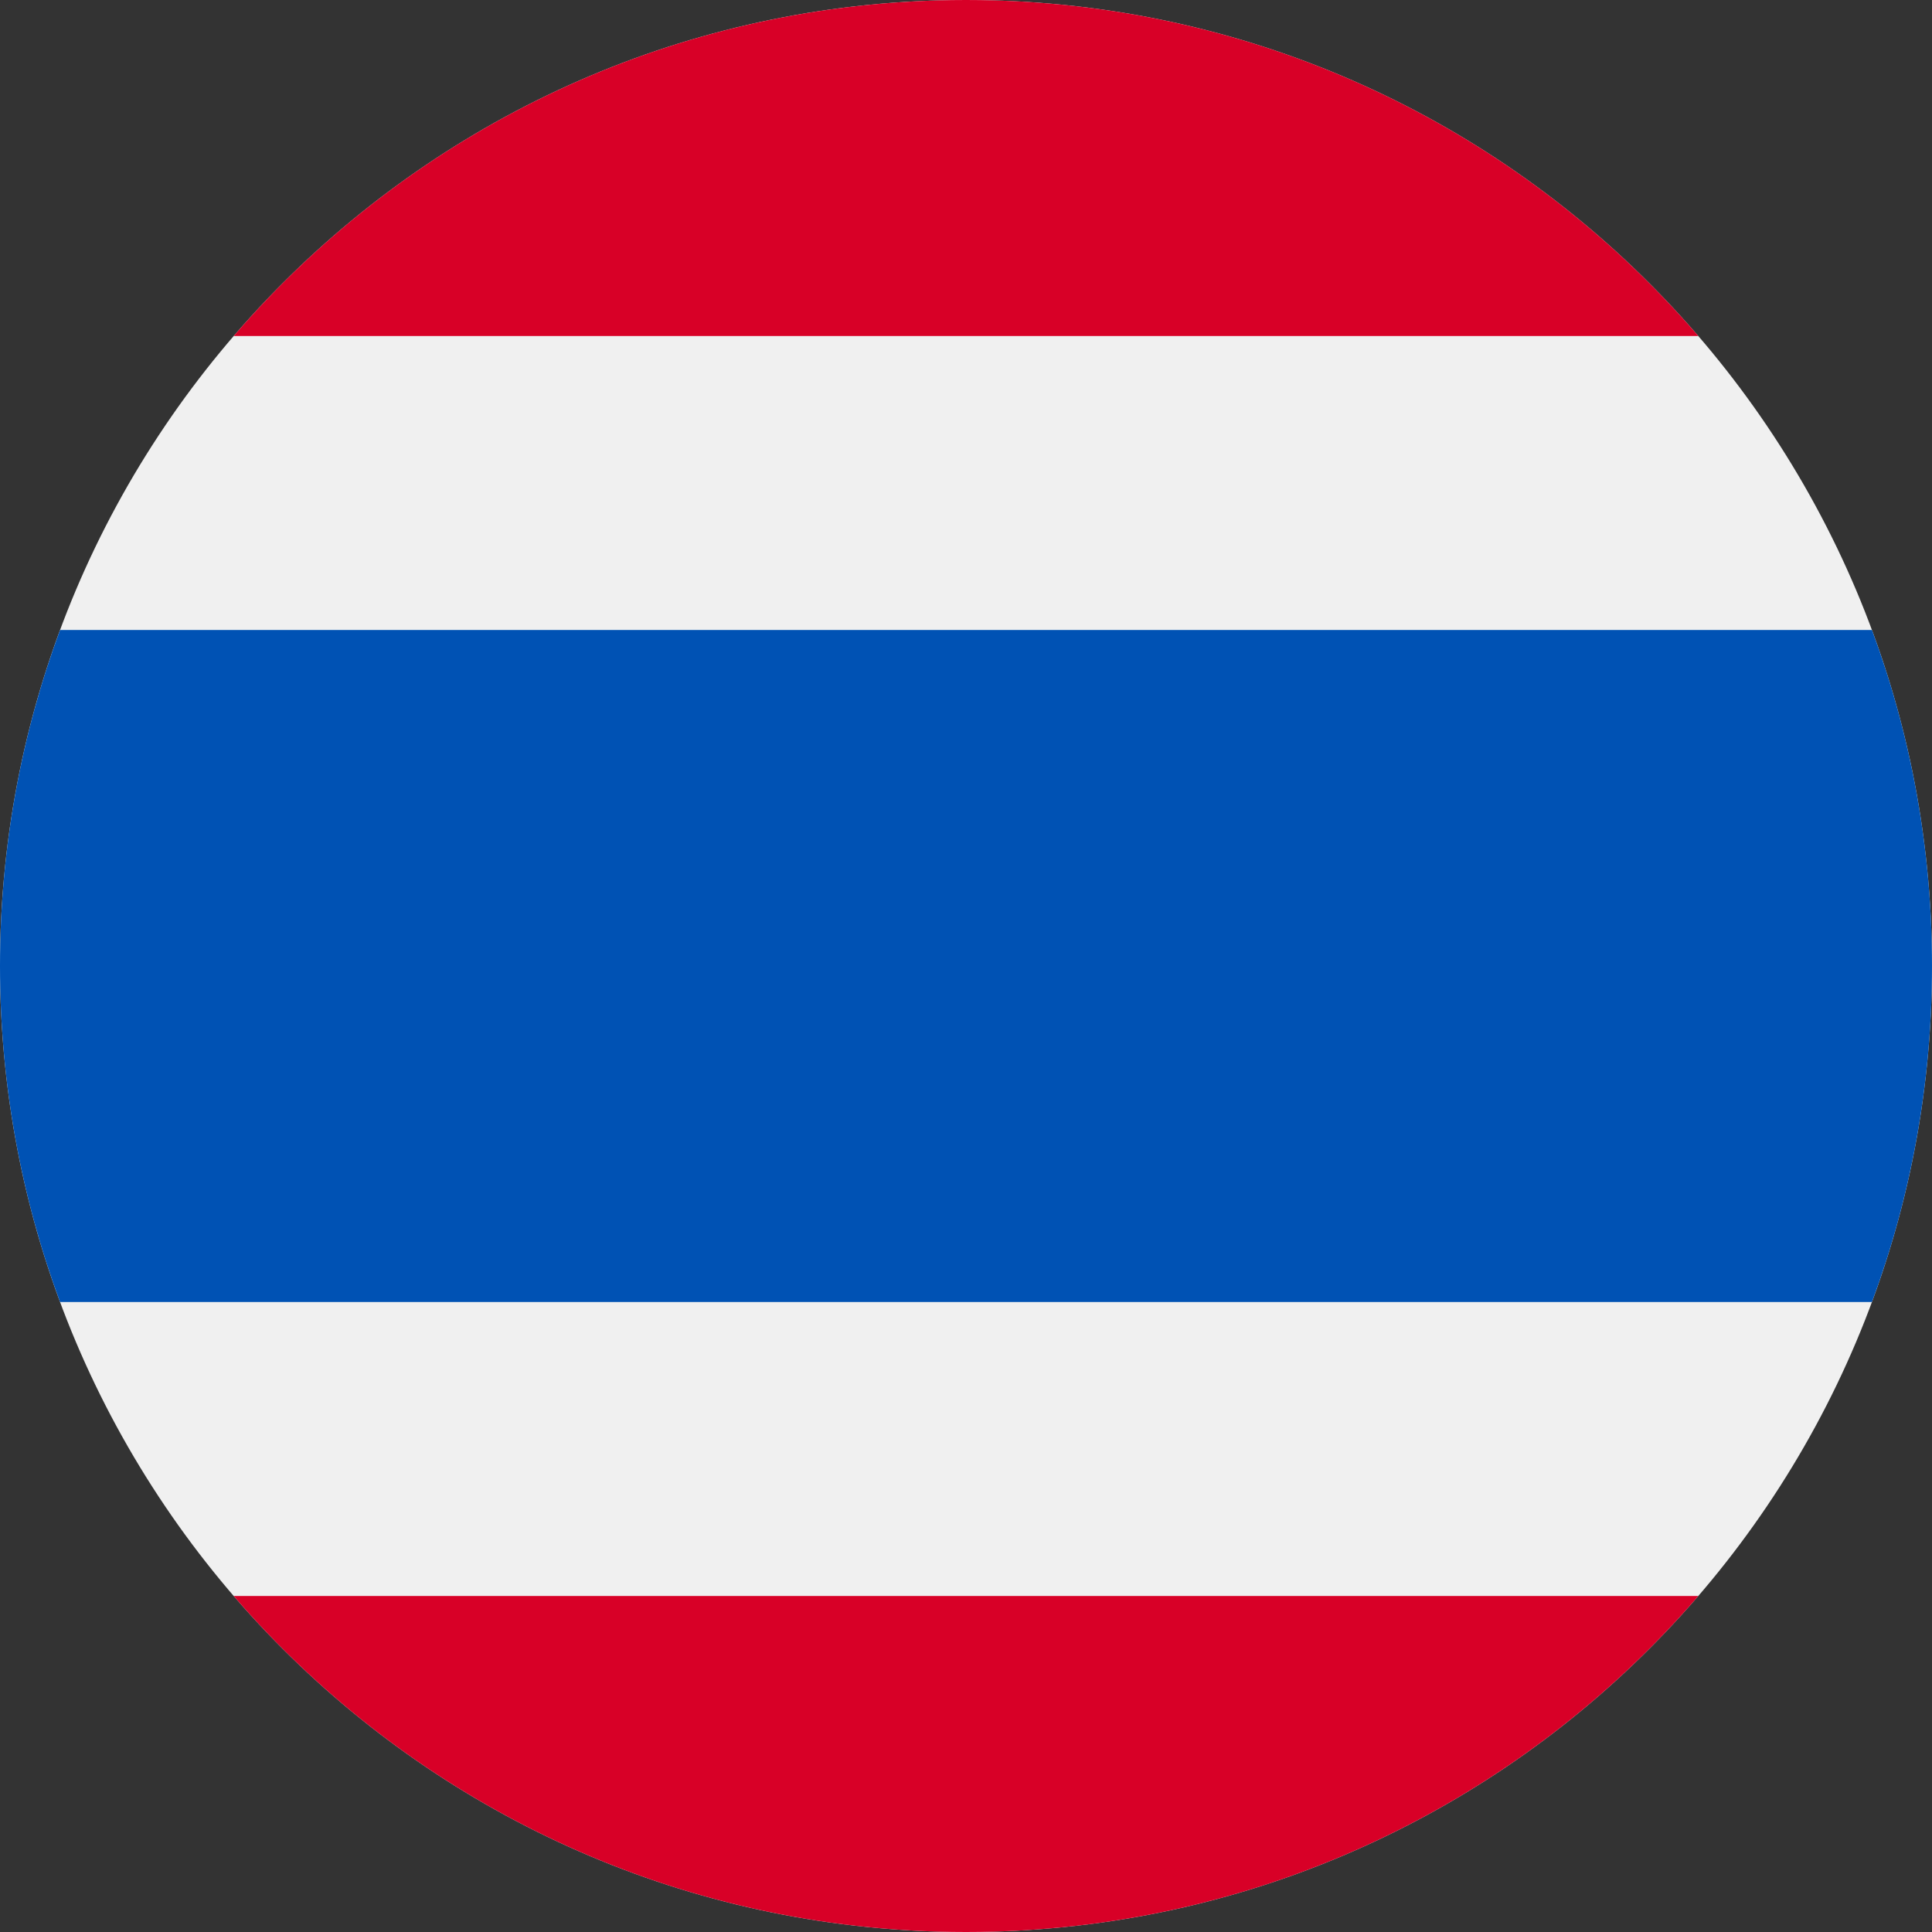
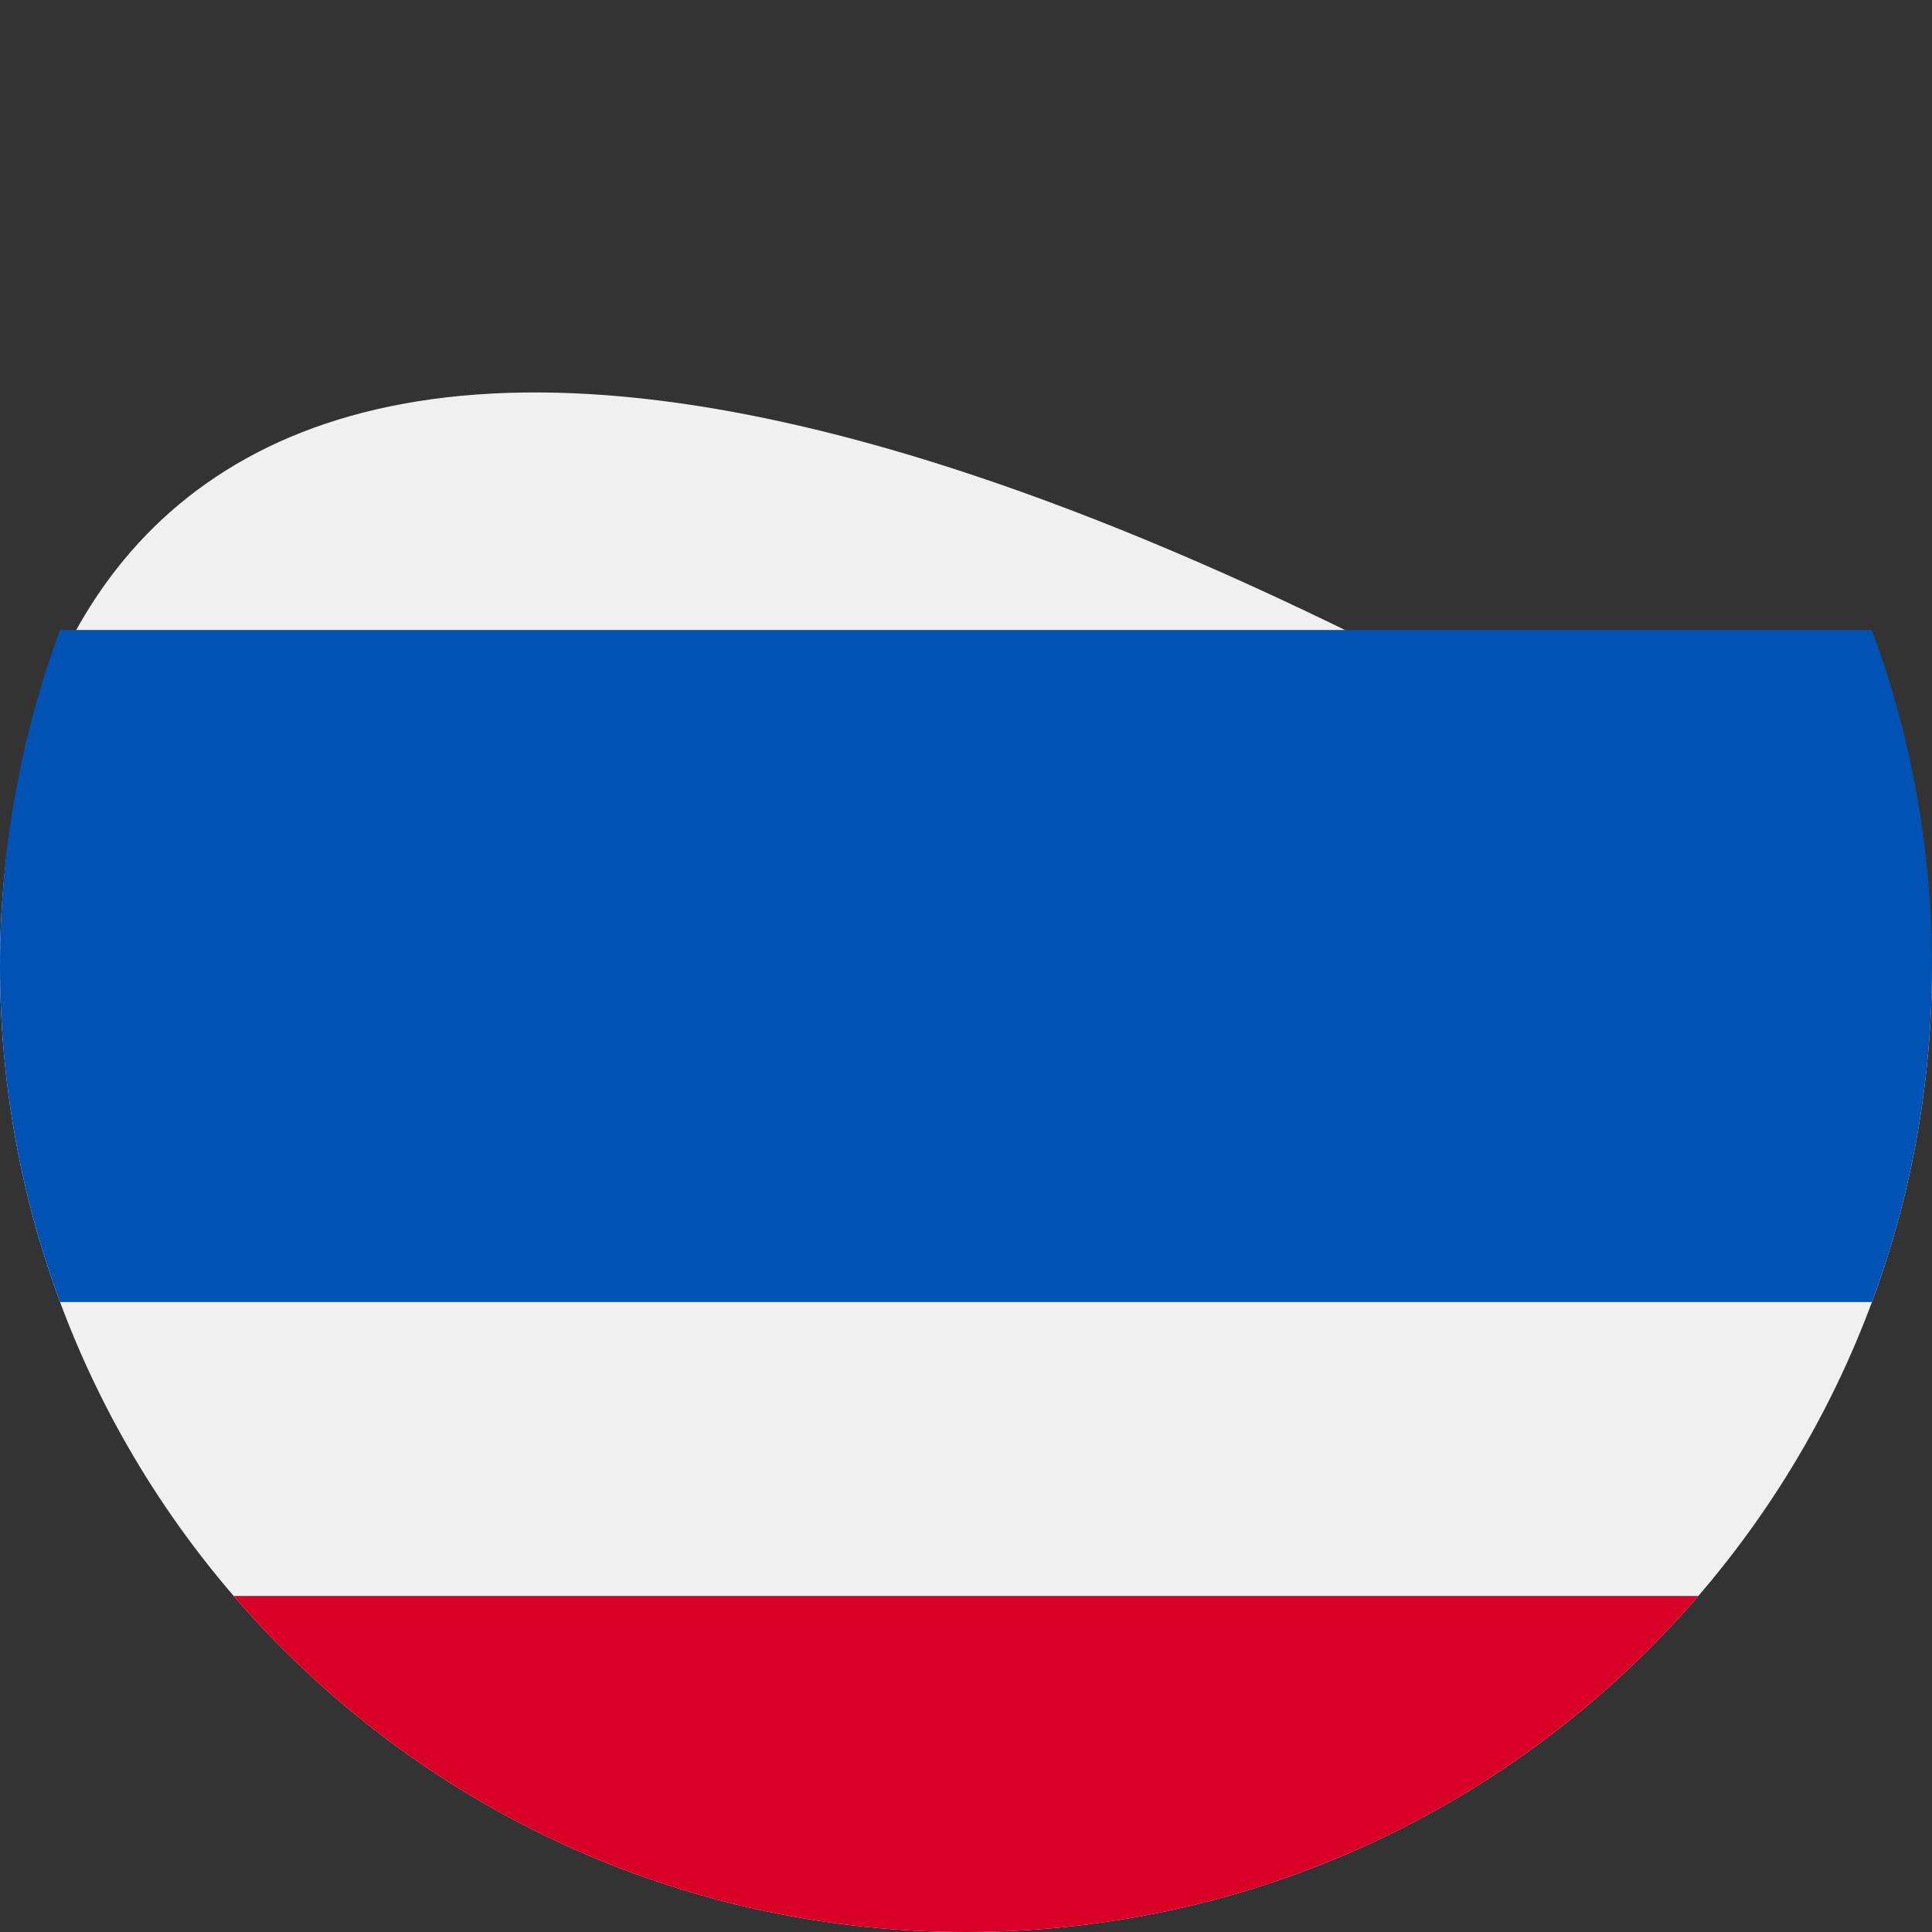
<svg xmlns="http://www.w3.org/2000/svg" width="24" height="24" viewBox="0 0 24 24" fill="none">
  <rect x="0" y="0" width="24" height="24" fill="#333333" stroke="none" />
  <g clip-path="url(#clip0_9400_2022)">
-     <path d="M12 24C18.627 24 24 18.627 24 12C24 5.373 18.627 0 12 0C5.373 0 0 5.373 0 12C0 18.627 5.373 24 12 24Z" fill="#F0F0F0" />
+     <path d="M12 24C18.627 24 24 18.627 24 12C5.373 0 0 5.373 0 12C0 18.627 5.373 24 12 24Z" fill="#F0F0F0" />
    <path d="M23.254 7.826H0.746C0.264 9.126 0 10.532 0 12C0 13.468 0.264 14.874 0.746 16.174H23.254C23.736 14.874 24 13.468 24 12C24 10.532 23.736 9.126 23.254 7.826Z" fill="#0052B4" />
-     <path d="M12 0C8.363 0 5.104 1.618 2.903 4.174H21.097C18.896 1.618 15.637 0 12 0Z" fill="#D80027" />
    <path d="M21.097 19.826H2.903C5.104 22.382 8.363 24 12 24C15.637 24 18.896 22.382 21.097 19.826Z" fill="#D80027" />
  </g>
  <defs>
    <clipPath id="clip0_9400_2022">
      <rect width="24" height="24" fill="white" />
    </clipPath>
  </defs>
</svg>